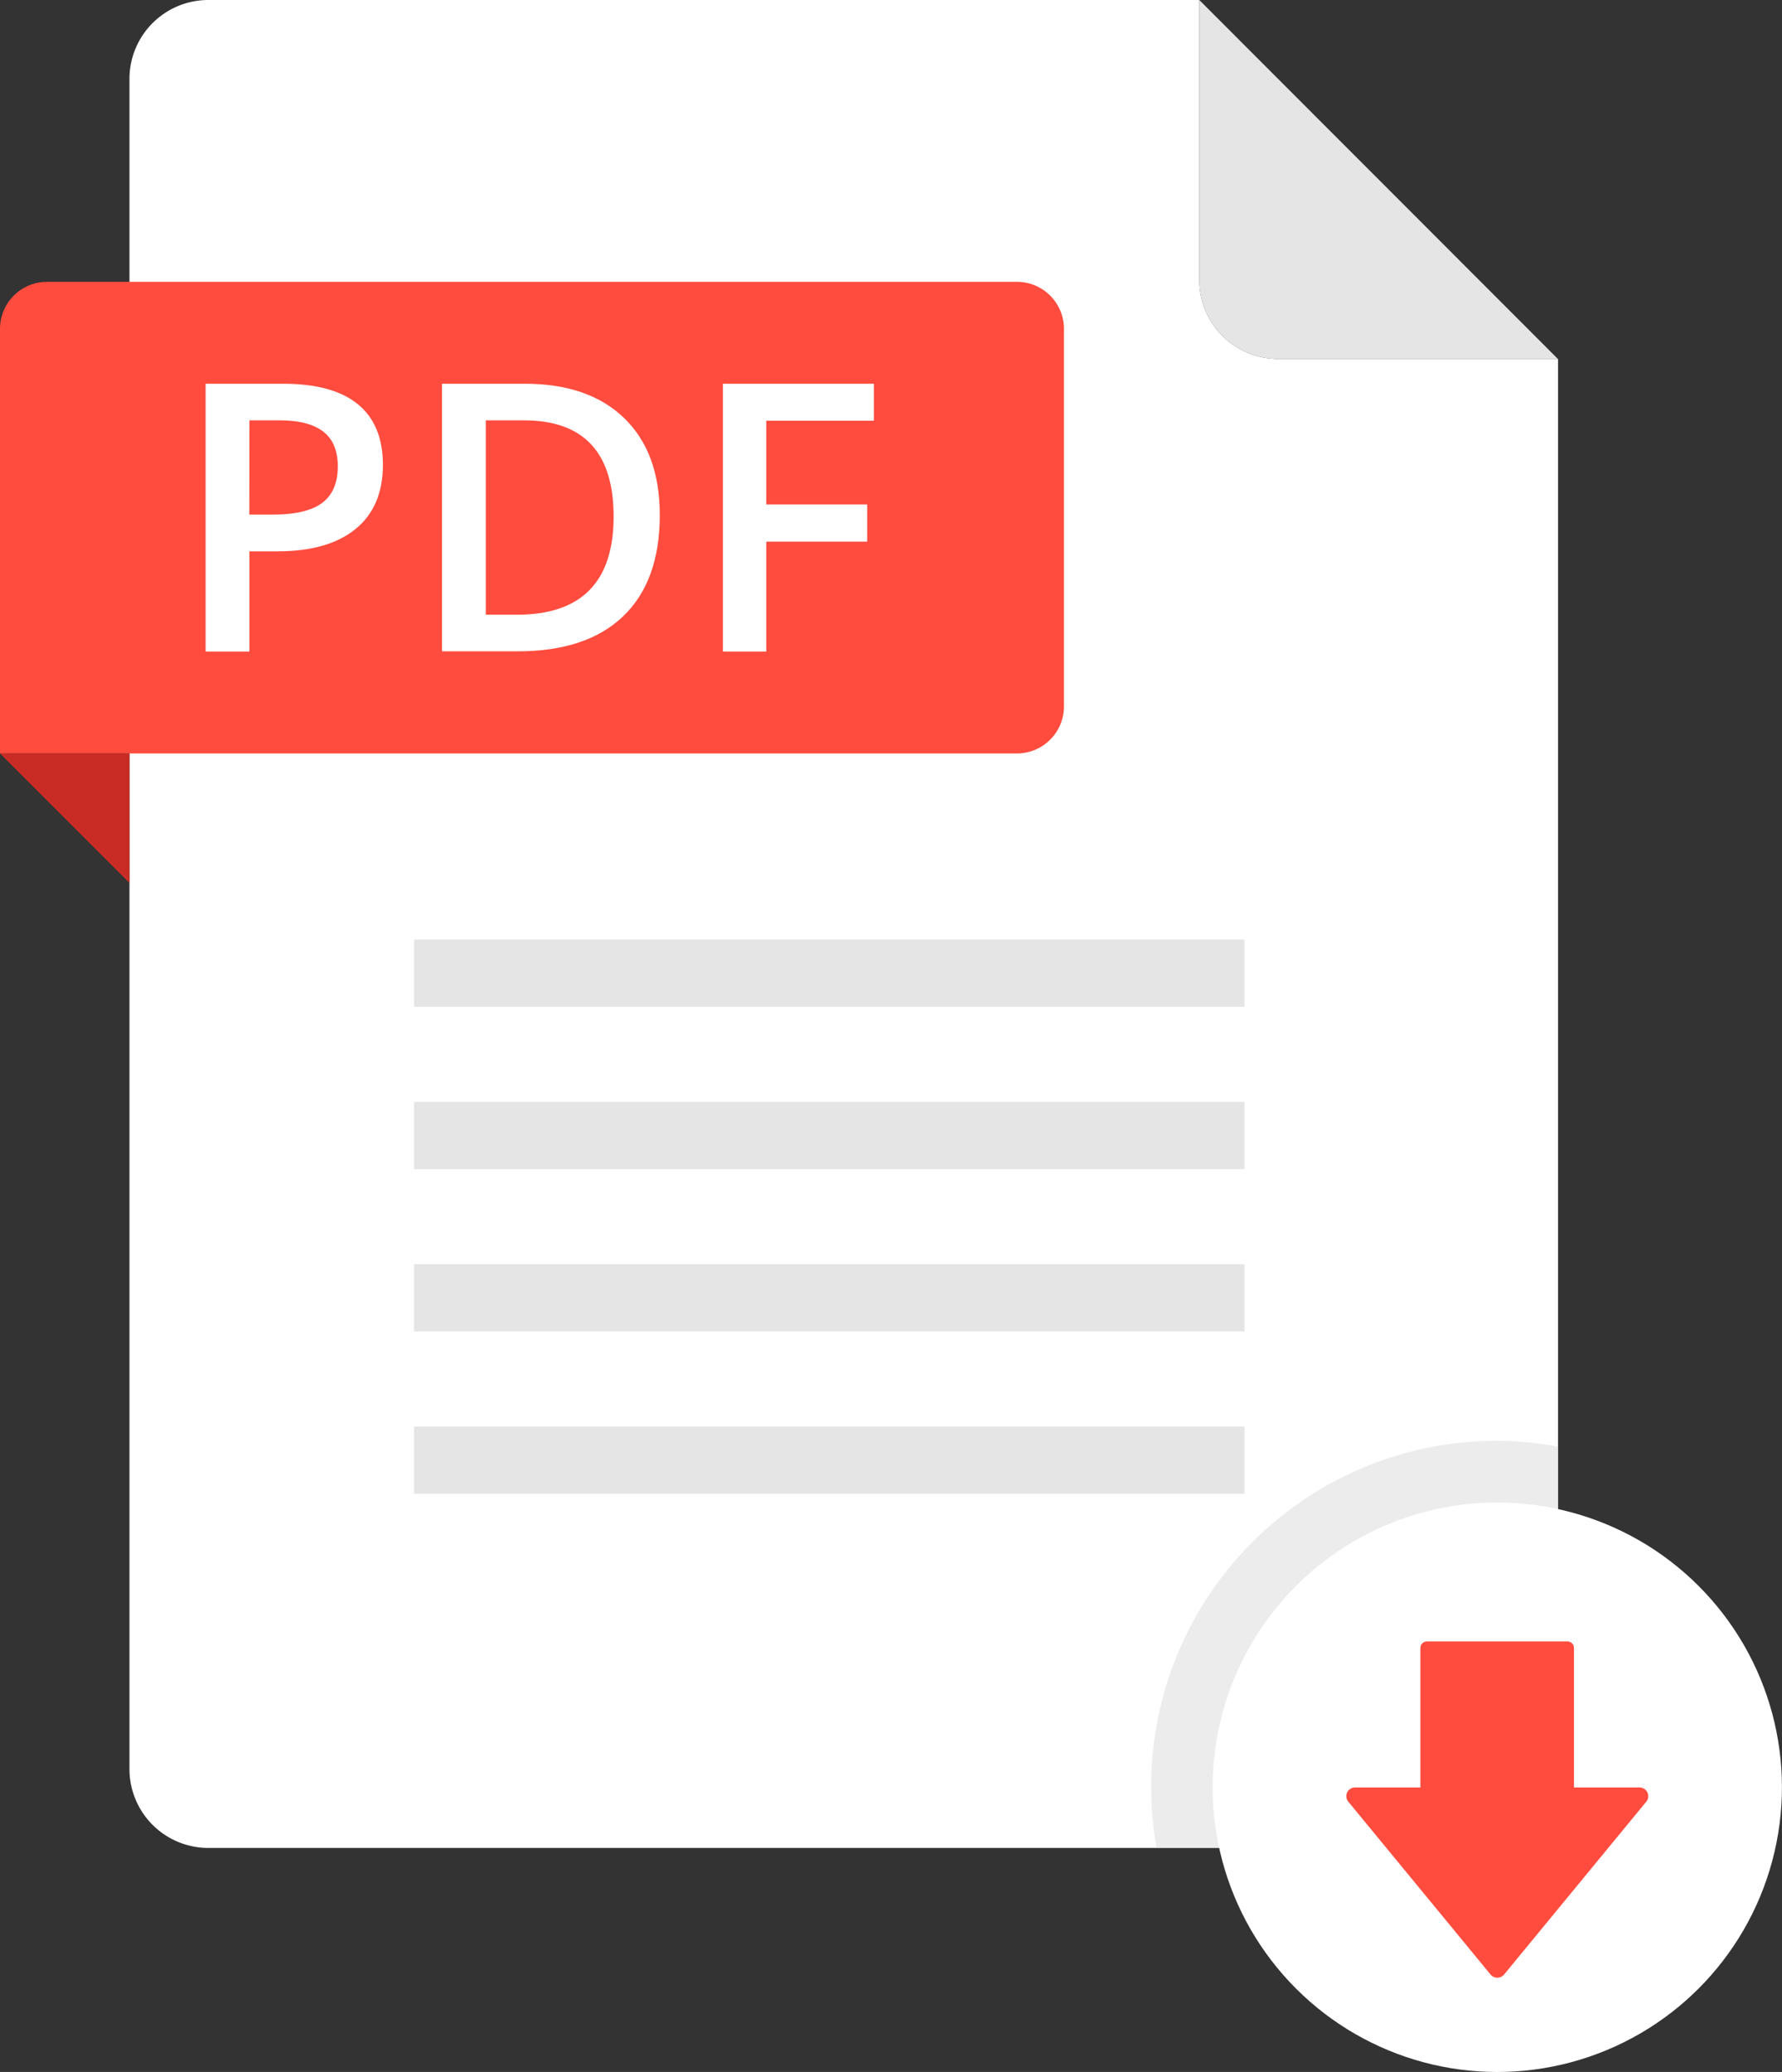
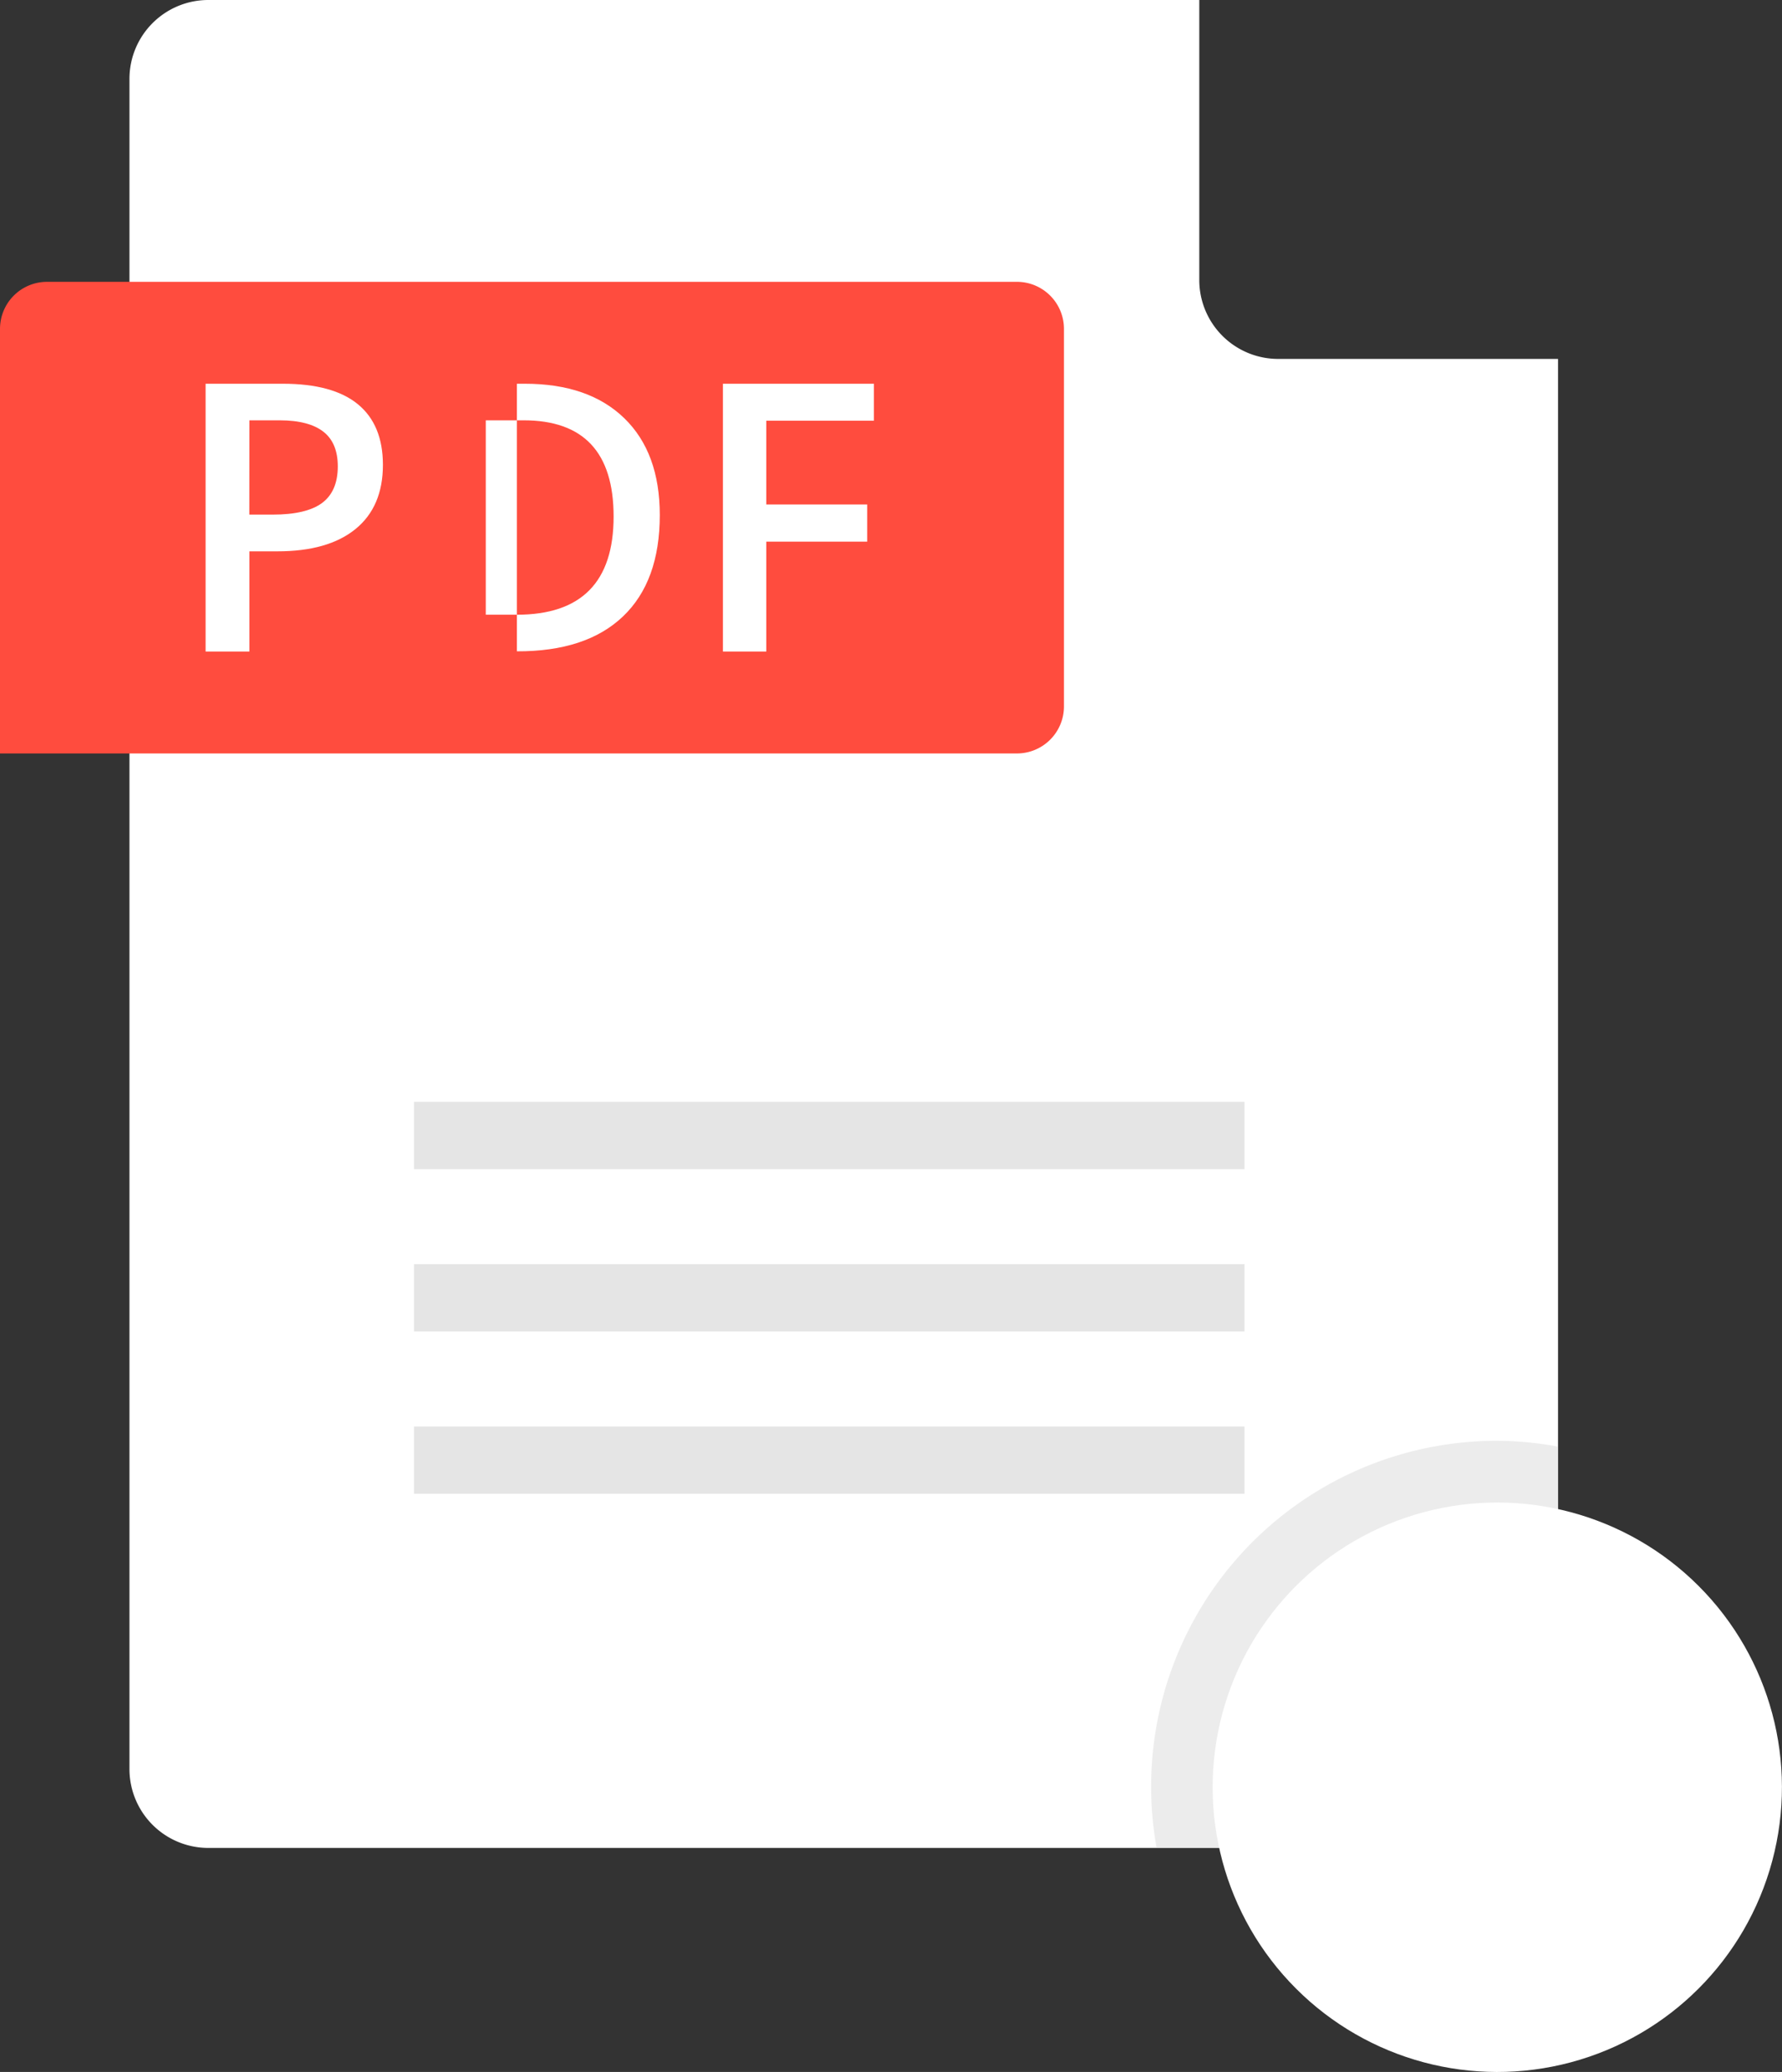
<svg xmlns="http://www.w3.org/2000/svg" viewBox="0 0 306.82 356.64">
  <rect x="0" y="0" width="306.82" height="356.64" fill="#333333" stroke="none" />
  <defs>
    <style>.cls-1{fill:#e5e5e5;}.cls-2{fill:#fff;}.cls-3{fill:#ff4c3e;}.cls-4{fill:#c92c24;}.cls-5{fill:#dbdbdb;opacity:0.5;}</style>
  </defs>
  <title>pdf_icon</title>
  <g id="Layer_2" data-name="Layer 2">
    <g id="Layer_1-2" data-name="Layer 1">
-       <path class="cls-1" d="M206.49,48.24A13.58,13.58,0,0,0,220,61.78h48.23L206.49,0Z" />
      <path class="cls-2" d="M206.49,48.24V0H35.83A13.58,13.58,0,0,0,22.29,13.54v291a13.58,13.58,0,0,0,13.54,13.54H254.72a13.59,13.59,0,0,0,13.54-13.54V61.78H220A13.58,13.58,0,0,1,206.49,48.24Z" />
      <path class="cls-3" d="M175.09,48.51H8.11A8.1,8.1,0,0,0,0,56.61v73.08H175.09a8.1,8.1,0,0,0,8.1-8.1v-65A8.1,8.1,0,0,0,175.09,48.51Z" />
      <path class="cls-2" d="M65.93,80q0,7.23-4.73,11.07T47.73,94.9H42.94v17.25H35.4V66.05H48.68q8.64,0,12.94,3.53T65.93,80Zm-23,8.58h4q5.81,0,8.52-2c1.8-1.34,2.71-3.44,2.71-6.3q0-4-2.43-5.93c-1.62-1.3-4.14-2-7.57-2H42.94Z" />
-       <path class="cls-2" d="M113.6,88.66q0,11.41-6.34,17.45t-18.26,6H76.1V66.05H90.36q11,0,17.12,5.93T113.6,88.66Zm-7.95.25q0-16.56-15.48-16.56H83.64v33.46H89Q105.65,105.81,105.65,88.91Z" />
+       <path class="cls-2" d="M113.6,88.66q0,11.41-6.34,17.45t-18.26,6V66.05H90.36q11,0,17.12,5.93T113.6,88.66Zm-7.95.25q0-16.56-15.48-16.56H83.64v33.46H89Q105.65,105.81,105.65,88.91Z" />
      <path class="cls-2" d="M131.94,112.15h-7.47V66.05h26v6.37H131.94V86.83h17.37v6.4H131.94Z" />
-       <polygon class="cls-4" points="0 129.69 22.29 151.98 22.29 129.69 0 129.69" />
-       <rect class="cls-1" x="71.28" y="161.72" width="142.99" height="11.58" />
      <rect class="cls-1" x="71.28" y="189.66" width="142.99" height="11.58" />
      <rect class="cls-1" x="71.28" y="217.6" width="142.99" height="11.58" />
      <rect class="cls-1" x="71.28" y="245.54" width="142.99" height="11.58" />
      <path class="cls-5" d="M257.8,248a59.52,59.52,0,0,0-58.66,70.06h55.58a13.59,13.59,0,0,0,13.54-13.54V249A59.15,59.15,0,0,0,257.8,248Z" />
      <circle class="cls-2" cx="257.8" cy="307.63" r="49.01" transform="translate(-142.02 272.4) rotate(-45)" />
-       <path class="cls-3" d="M282.3,307.67H271v-24a1.12,1.12,0,0,0-1.13-1.13H245.69a1.12,1.12,0,0,0-1.13,1.13v24H233.3a1.5,1.5,0,0,0-1.15,2.45l24.5,29.76a1.51,1.51,0,0,0,2.31,0l24.49-29.76A1.5,1.5,0,0,0,282.3,307.67Z" />
    </g>
  </g>
</svg>